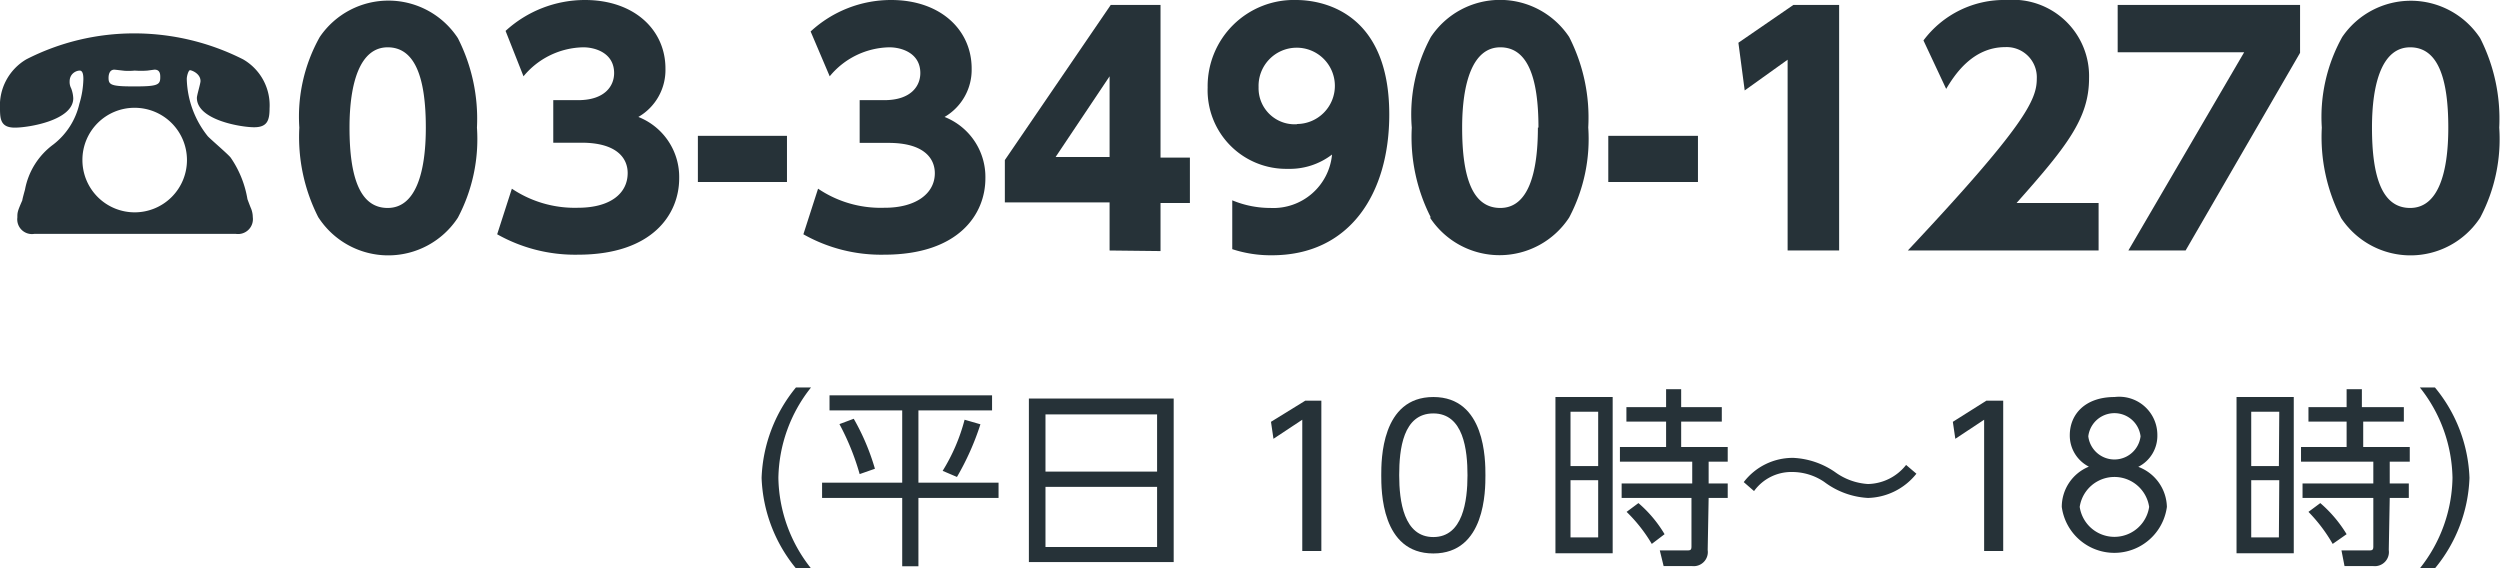
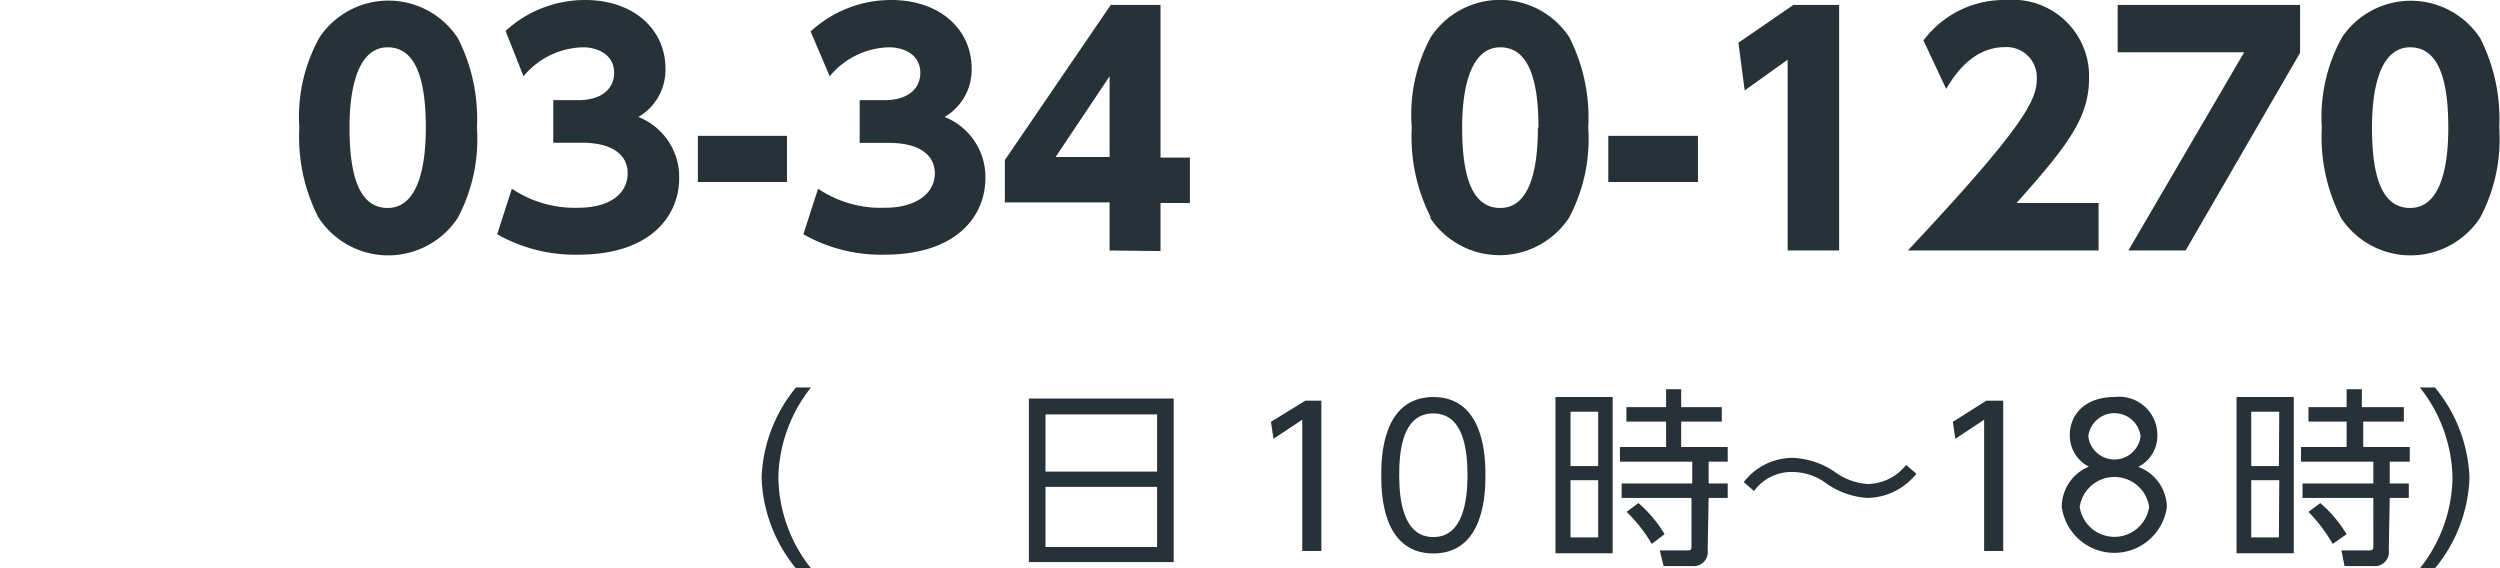
<svg xmlns="http://www.w3.org/2000/svg" viewBox="0 0 131.04 29.79">
  <defs>
    <style>.cls-1{fill:#263238;}</style>
  </defs>
  <g id="レイヤー_2" data-name="レイヤー 2">
    <g id="レイヤー_1-2" data-name="レイヤー 1">
-       <path class="cls-1" d="M1.79,12.26a.77.77,0,0,1-.88-.86c0-.26,0-.31.26-.9,0-.06.11-.45.14-.56A3.79,3.79,0,0,1,2.8,7.57,3.75,3.75,0,0,0,4.16,5.44a4.79,4.79,0,0,0,.21-1.28c0-.13,0-.46-.19-.46s-.53.16-.53.57a.71.71,0,0,0,.08.36,1.66,1.66,0,0,1,.11.52C3.84,6.31,1.5,6.69.78,6.69S0,6.28,0,5.7A2.81,2.81,0,0,1,1.38,3.11,12.39,12.39,0,0,1,7.06,1.75a12.64,12.64,0,0,1,5.68,1.36,2.78,2.78,0,0,1,1.39,2.56c0,.64-.12,1-.81,1s-3-.38-3-1.54c0-.14.19-.75.19-.88,0-.4-.47-.57-.55-.57s-.17.3-.17.46a5,5,0,0,0,1.1,3c.18.19,1.06.94,1.2,1.12a5.39,5.39,0,0,1,.88,2.18s.16.43.19.49a1.24,1.24,0,0,1,.09.45.78.78,0,0,1-.88.88ZM4.32,8.39A2.74,2.74,0,1,0,7.06,5.65,2.73,2.73,0,0,0,4.32,8.39ZM6.53,3.71,6,3.65c-.26,0-.31.26-.31.43,0,.37.13.45,1.35.45S8.4,4.45,8.4,4.05c0-.14,0-.4-.3-.4l-.37.05a4.57,4.57,0,0,1-.67,0A3.17,3.17,0,0,1,6.53,3.71Z" />
      <path class="cls-1" d="M16.69,11.4a9.26,9.26,0,0,1-1-4.71,8.53,8.53,0,0,1,1.07-4.75A4.35,4.35,0,0,1,24,2,9.32,9.32,0,0,1,25,6.69a8.81,8.81,0,0,1-1,4.72,4.36,4.36,0,0,1-7.3,0Zm5.63-4.71c0-2.61-.56-4.21-2-4.21s-2,1.84-2,4.21c0,2.61.55,4.21,2,4.21S22.32,9.09,22.32,6.69Z" />
      <path class="cls-1" d="M26.83,9.89a5.91,5.91,0,0,0,3.46,1c1.7,0,2.61-.75,2.61-1.82,0-.77-.56-1.59-2.42-1.59H29V5.25H30.3c1.4,0,1.89-.74,1.89-1.42,0-1.06-1-1.35-1.61-1.35A4.15,4.15,0,0,0,27.44,4L26.5,1.62A6.16,6.16,0,0,1,30.66,0c2.59,0,4.22,1.57,4.22,3.59a2.84,2.84,0,0,1-1.42,2.54A3.38,3.38,0,0,1,35.6,9.35c0,1.87-1.39,4-5.31,4a8.31,8.31,0,0,1-4.23-1.07Z" />
      <path class="cls-1" d="M41.25,7.12V9.54H36.58V7.12Z" />
      <path class="cls-1" d="M42.88,9.89a5.85,5.85,0,0,0,3.46,1C48,10.9,49,10.15,49,9.08c0-.77-.56-1.59-2.42-1.59H45.06V5.25h1.29c1.4,0,1.89-.74,1.89-1.42,0-1.06-1-1.35-1.62-1.35A4.14,4.14,0,0,0,43.49,4l-1-2.35A6.21,6.21,0,0,1,46.71,0c2.59,0,4.22,1.57,4.22,3.59a2.86,2.86,0,0,1-1.42,2.54,3.38,3.38,0,0,1,2.14,3.22c0,1.87-1.39,4-5.31,4a8.27,8.27,0,0,1-4.23-1.07Z" />
      <path class="cls-1" d="M58.16,13.13V10.61H52.67V8.39L58.22.26h2.61v8h1.54v2.38H60.83v2.52Zm-2.83-4.9h2.83V4Z" />
-       <path class="cls-1" d="M64.59,10.5a5.2,5.2,0,0,0,2,.4,3.09,3.09,0,0,0,3.23-2.8,3.64,3.64,0,0,1-2.32.75,4.12,4.12,0,0,1-4.2-4.26A4.52,4.52,0,0,1,67.94,0c1.23,0,4.88.51,4.88,6,0,4.15-2.07,7.38-6.15,7.38a6.46,6.46,0,0,1-2.08-.32Zm3.38-4a2,2,0,1,0-2-1.93A1.89,1.89,0,0,0,68,6.51Z" />
      <path class="cls-1" d="M75,11.4a9.26,9.26,0,0,1-1-4.71A8.51,8.51,0,0,1,75,1.94a4.35,4.35,0,0,1,7.25,0,9.3,9.3,0,0,1,1,4.74,8.81,8.81,0,0,1-1,4.72,4.36,4.36,0,0,1-7.3,0Zm5.64-4.71c0-2.61-.56-4.21-2-4.21s-2,1.84-2,4.21c0,2.61.54,4.21,2,4.21S80.61,9.09,80.61,6.69Z" />
      <path class="cls-1" d="M89,7.12V9.54H84.3V7.12Z" />
      <path class="cls-1" d="M94,.26h2.4V13.13h-2.7v-10L91.45,4.74l-.33-2.5Z" />
      <path class="cls-1" d="M110,10.64v2.49H100c6.15-6.55,6.76-7.9,6.76-9a1.58,1.58,0,0,0-1.65-1.66c-1.76,0-2.7,1.53-3.1,2.19l-1.19-2.54A5.28,5.28,0,0,1,105.18,0a4,4,0,0,1,4.32,4.1c0,2.1-1.16,3.57-3.8,6.54Z" />
      <path class="cls-1" d="M120.56.26V2.77l-6,10.36h-3l6.07-10.39H111V.26Z" />
      <path class="cls-1" d="M122.7,11.4a9.26,9.26,0,0,1-1-4.71,8.61,8.61,0,0,1,1.07-4.75A4.35,4.35,0,0,1,130,2,9.32,9.32,0,0,1,131,6.69a8.81,8.81,0,0,1-1,4.72,4.36,4.36,0,0,1-7.3,0Zm5.63-4.71c0-2.61-.55-4.21-2-4.21s-2,1.84-2,4.21c0,2.61.54,4.21,2,4.21S128.33,9.09,128.33,6.69Z" />
      <path class="cls-1" d="M41.72,29.79a7.9,7.9,0,0,1-1.8-4.74,7.9,7.9,0,0,1,1.8-4.74h.79a7.81,7.81,0,0,0-1.71,4.74,7.8,7.8,0,0,0,1.71,4.74Z" />
-       <path class="cls-1" d="M52,20.72v.79H48.14V25.3h4.2v.8h-4.2v3.58h-.85V26.1h-4.2v-.8h4.2V21.51H43.48v-.79Zm-6.94,4.13A13,13,0,0,0,44,22.23l.75-.28a12,12,0,0,1,1.11,2.62Zm4.35-.17A9.73,9.73,0,0,0,50.56,22l.83.24A14,14,0,0,1,50.16,25Z" />
      <path class="cls-1" d="M61.52,20.89v8.57H53.93V20.89ZM54.8,24.72h5.85v-3H54.8Zm0,.8v3.15h5.85V25.52Z" />
      <path class="cls-1" d="M68.42,21h.84v7.88h-1V22l-1.51,1-.13-.89Z" />
      <path class="cls-1" d="M72.4,24.91c0-.79,0-4.1,2.73-4.1s2.73,3.31,2.73,4.1,0,4.1-2.73,4.1S72.4,25.71,72.4,24.91Zm4.52,0c0-1.31-.2-3.24-1.79-3.24s-1.79,1.88-1.79,3.24.24,3.24,1.79,3.24S76.92,26.26,76.92,24.91Z" />
      <path class="cls-1" d="M84.53,20.81V29h-3V20.81Zm-.76.77H82.32v2.85h1.45Zm0,3.59H82.32v3h1.45Zm5.74,3.66a.74.74,0,0,1-.83.84H87.2L87,28.85h1.41c.17,0,.25,0,.25-.2V26.1H85v-.76H88.7V24.2H84.91v-.77h2.42V22.1H85.25v-.76h2.08V20.4h.79v.94h2.13v.76H88.12v1.33h2.44v.77h-1v1.14h1v.76h-1Zm-2.93-.32a8,8,0,0,0-1.32-1.68l.62-.46A6.53,6.53,0,0,1,87.25,28Z" />
      <path class="cls-1" d="M100.45,24.83a3.35,3.35,0,0,1-2.54,1.27,4.18,4.18,0,0,1-2.29-.84,3,3,0,0,0-1.68-.52,2.41,2.41,0,0,0-2,1l-.54-.47A3.23,3.23,0,0,1,94,24a4.19,4.19,0,0,1,2.18.74,3.27,3.27,0,0,0,1.73.63,2.61,2.61,0,0,0,2-1Z" />
      <path class="cls-1" d="M104.12,21H105v7.88h-1V22l-1.51,1-.13-.89Z" />
      <path class="cls-1" d="M113.58,26.57a2.78,2.78,0,0,1-5.51,0,2.28,2.28,0,0,1,1.42-2.11,1.83,1.83,0,0,1-1-1.65c0-1.08.79-2,2.35-2a2,2,0,0,1,2.24,2,1.82,1.82,0,0,1-1,1.66A2.3,2.3,0,0,1,113.58,26.57Zm-.93,0a1.84,1.84,0,0,0-3.64,0,1.84,1.84,0,0,0,3.64,0Zm-.45-3.7a1.38,1.38,0,0,0-2.74,0,1.38,1.38,0,0,0,2.74,0Z" />
      <path class="cls-1" d="M120.23,20.81V29h-3V20.81Zm-.76.77H118v2.85h1.45Zm0,3.59H118v3h1.45Zm5.74,3.66a.74.74,0,0,1-.83.84h-1.49l-.16-.82h1.42c.17,0,.25,0,.25-.2V26.1h-3.71v-.76h3.71V24.2h-3.79v-.77H123V22.1H121v-.76H123V20.4h.8v.94H126v.76h-2.13v1.33h2.44v.77h-1.05v1.14h1v.76h-1Zm-2.94-.32A8.3,8.3,0,0,0,121,26.83l.62-.46A6.75,6.75,0,0,1,123,28Z" />
      <path class="cls-1" d="M126.84,29.79a7.8,7.8,0,0,0,1.71-4.74,7.81,7.81,0,0,0-1.71-4.74h.79a7.86,7.86,0,0,1,1.81,4.74,7.86,7.86,0,0,1-1.81,4.74Z" />
    </g>
  </g>
</svg>